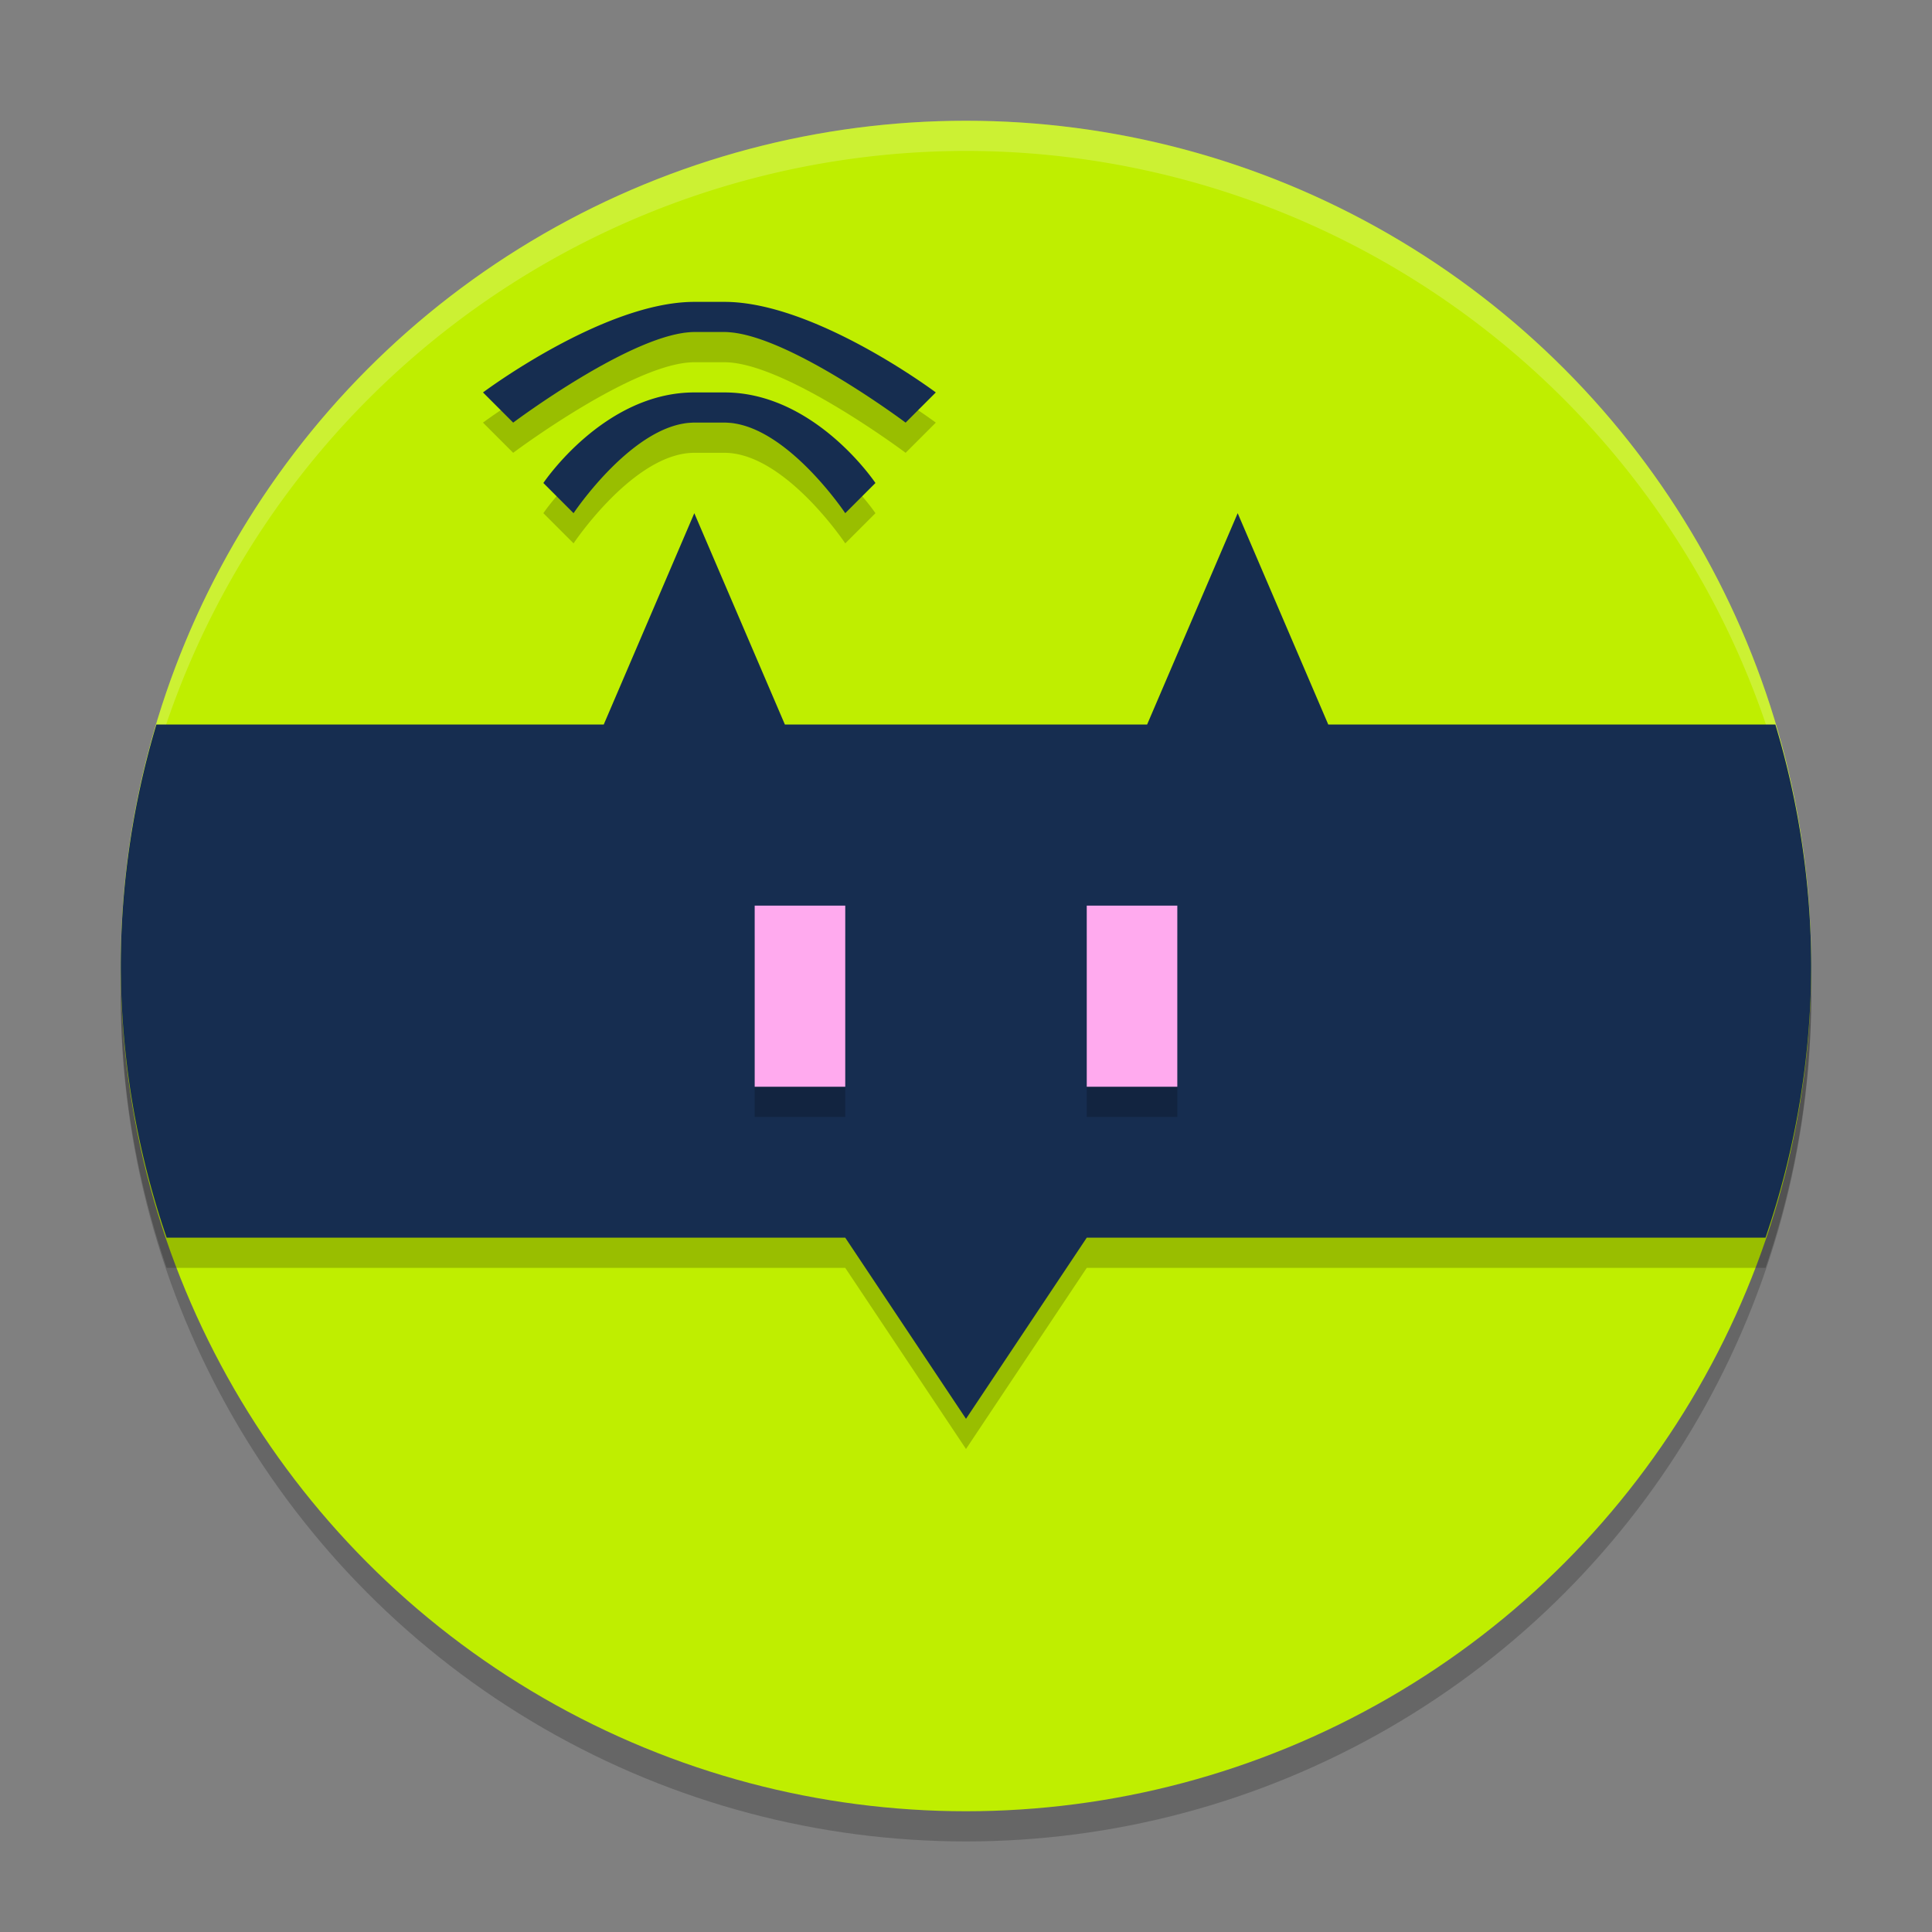
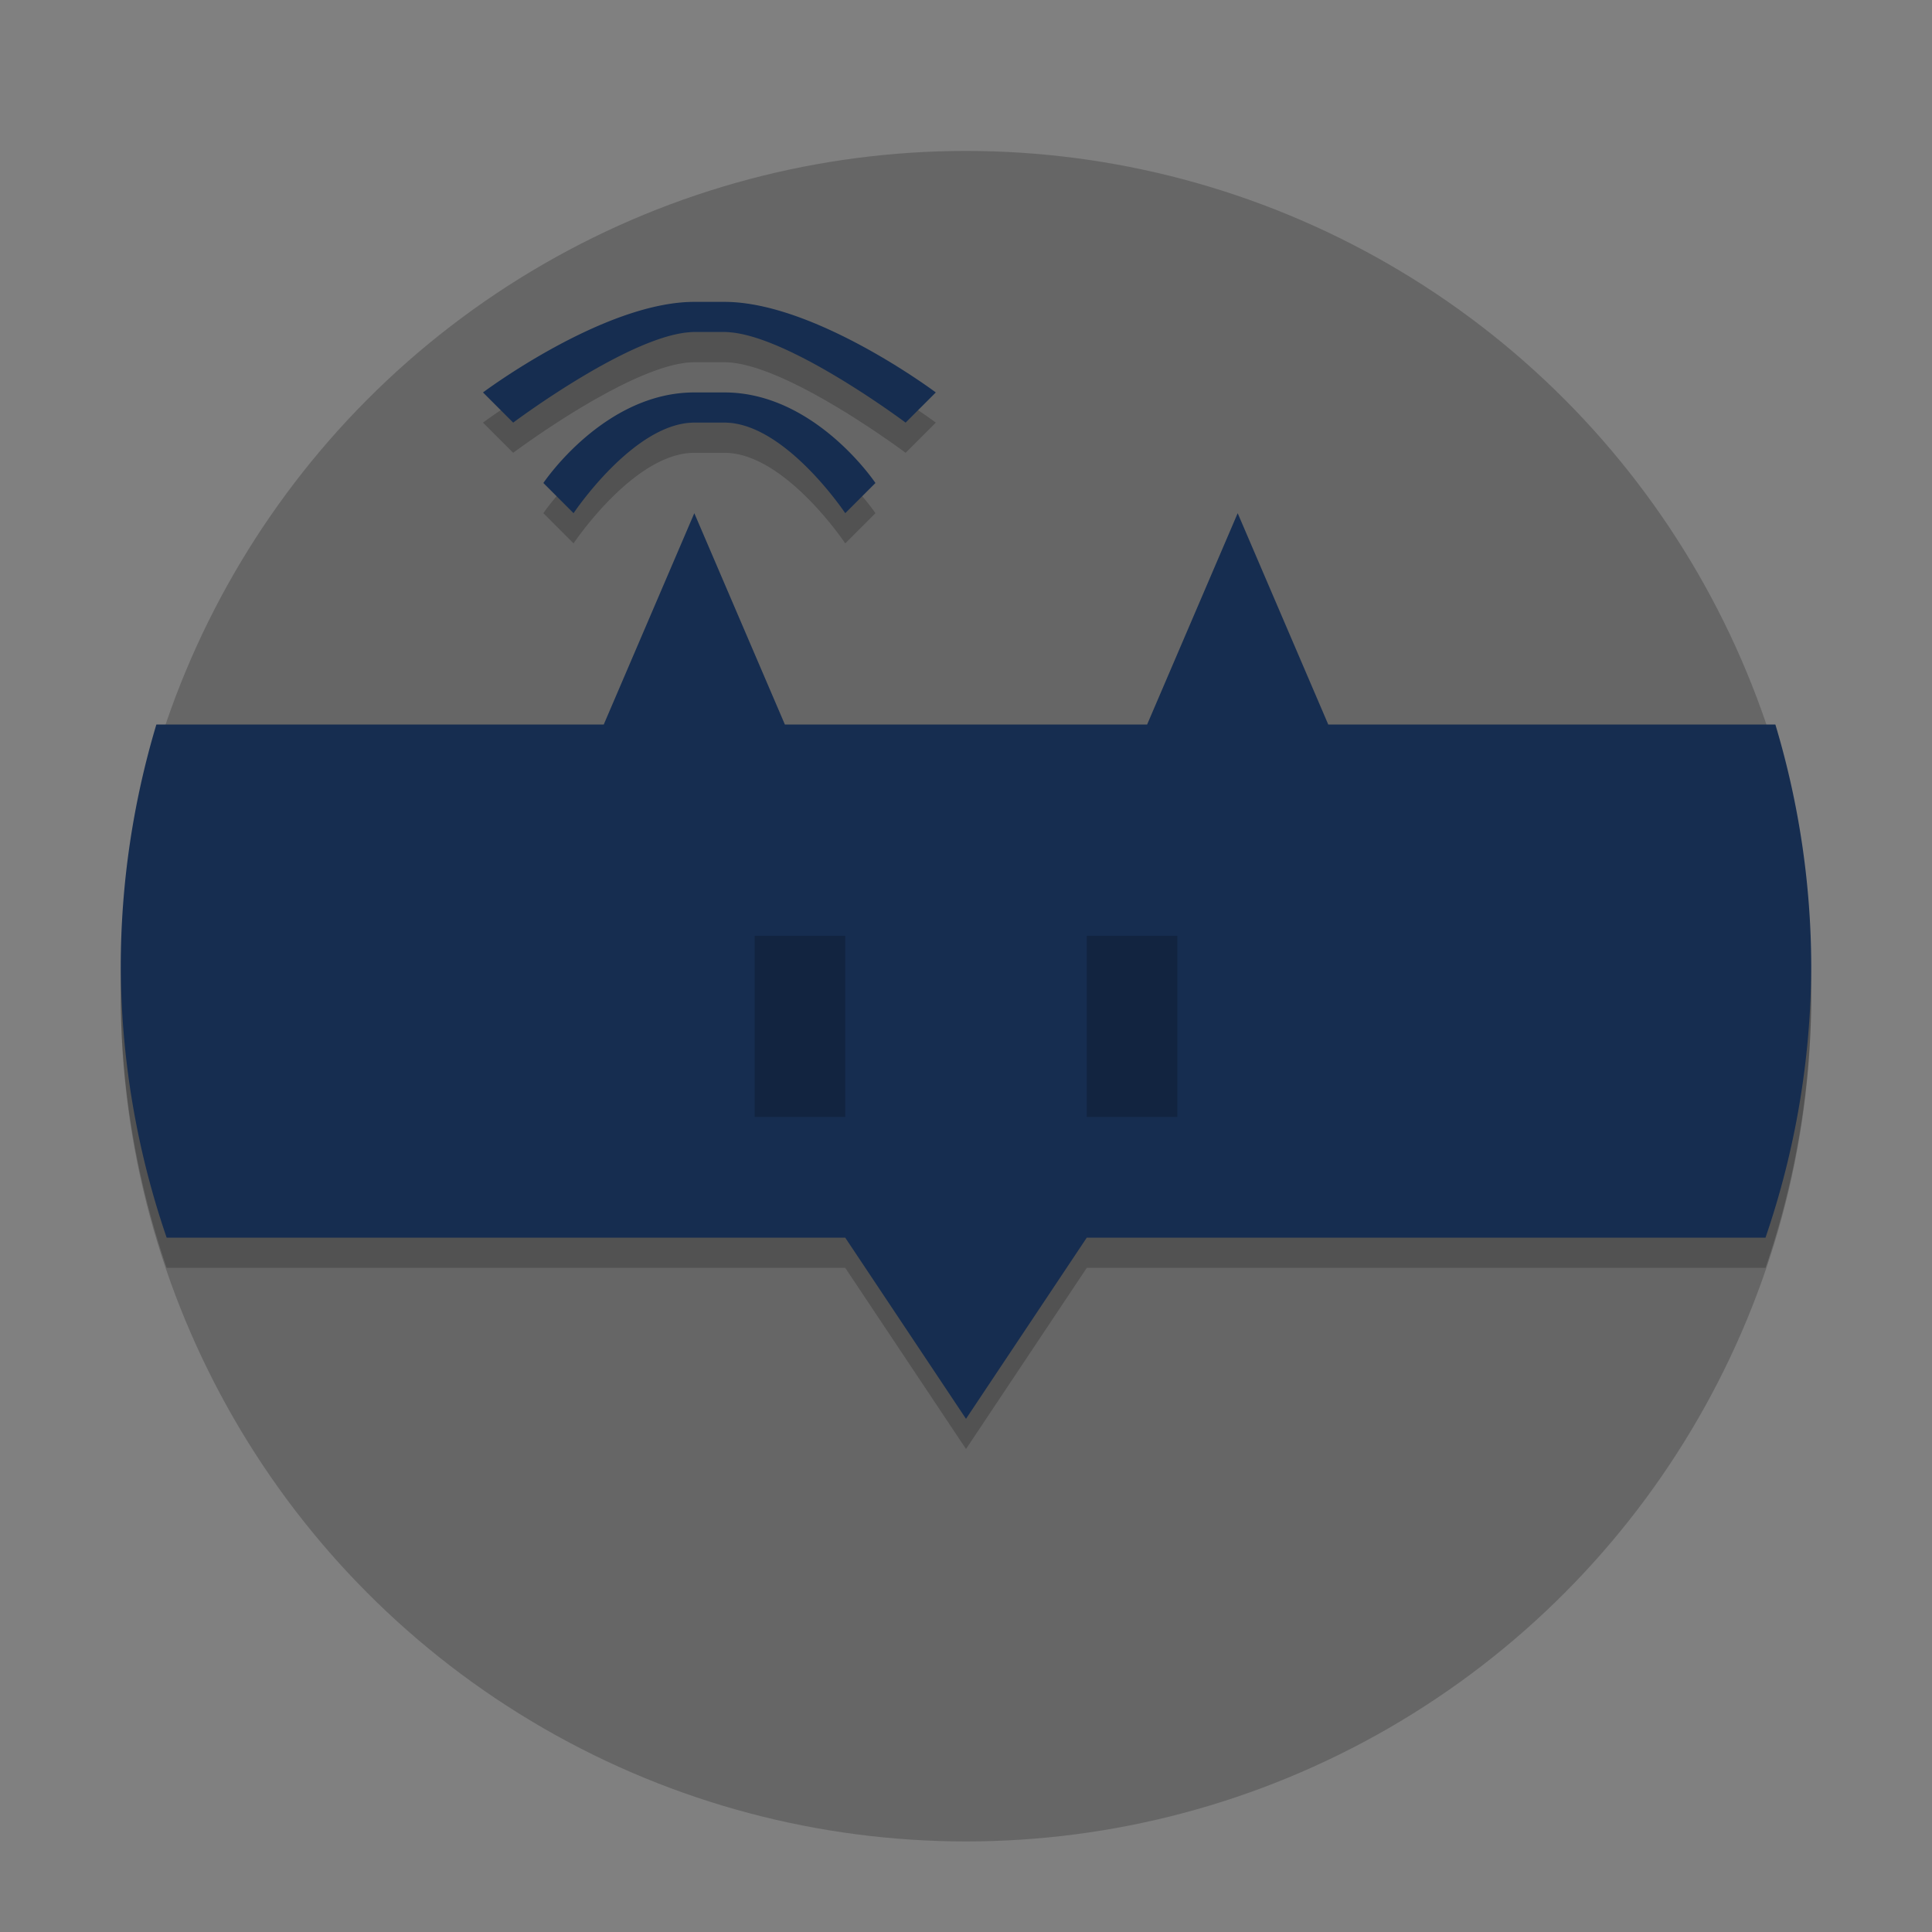
<svg xmlns="http://www.w3.org/2000/svg" width="64" height="64" version="1.1">
  <rect width="100%" height="100%" fill="#808080" stroke="none" />
  <circle style="opacity:.2" cx="32" cy="33" r="28" />
-   <circle style="fill:#bfee00" cx="32" cy="32" r="28" />
-   <path style="fill:#ffffff;opacity:.2" d="M 32,4 A 28,28 0 0 0 4,32 28,28 0 0 0 4.021,32.586 28,28 0 0 1 32,5 28,28 0 0 1 59.979,32.414 28,28 0 0 0 60,32 28,28 0 0 0 32,4 Z" />
  <path style="opacity:.2" d="m23 11c-3 0-7 3-7 3l1 1s4-3 6-3h1c2 0 6 3 6 3l1-1s-4-3-7-3zm0 3c-3 0-5 3-5 3l1 1s2-3 4-3h1c2 0 4 3 4 3l1-1s-2-3-5-3zm0 4-3 7h-14.82a28 28 0 0 0-1.18 8 28 28 0 0 0 1.521 9h22.479l4 6 4-6h22.484a28 28 0 0 0 1.516-9 28 28 0 0 0-1.189-8h-14.811l-3-7-3 7h-12z" />
  <path style="fill:#162d50" d="m23 10c-3 0-7 3-7 3l1 1s4-3 6-3h1c2 0 6 3 6 3l1-1s-4-3-7-3h-1zm0 3c-3 0-5 3-5 3l1 1s2-3 4-3h1c2 0 4 3 4 3l1-1s-2-3-5-3h-1zm0 4-3 7h-14.82a28 28 0 0 0-1.18 8 28 28 0 0 0 1.521 9h22.479l4 6 4-6h22.484a28 28 0 0 0 1.516-9 28 28 0 0 0-1.189-8h-14.811l-3-7-3 7h-12l-3-7z" />
  <path style="opacity:.2" d="m25 31v6h3v-6zm11 0v6h3v-6z" />
-   <path style="fill:#ffaaee" d="m25 30v6h3v-6h-3zm11 0v6h3v-6h-3z" />
</svg>